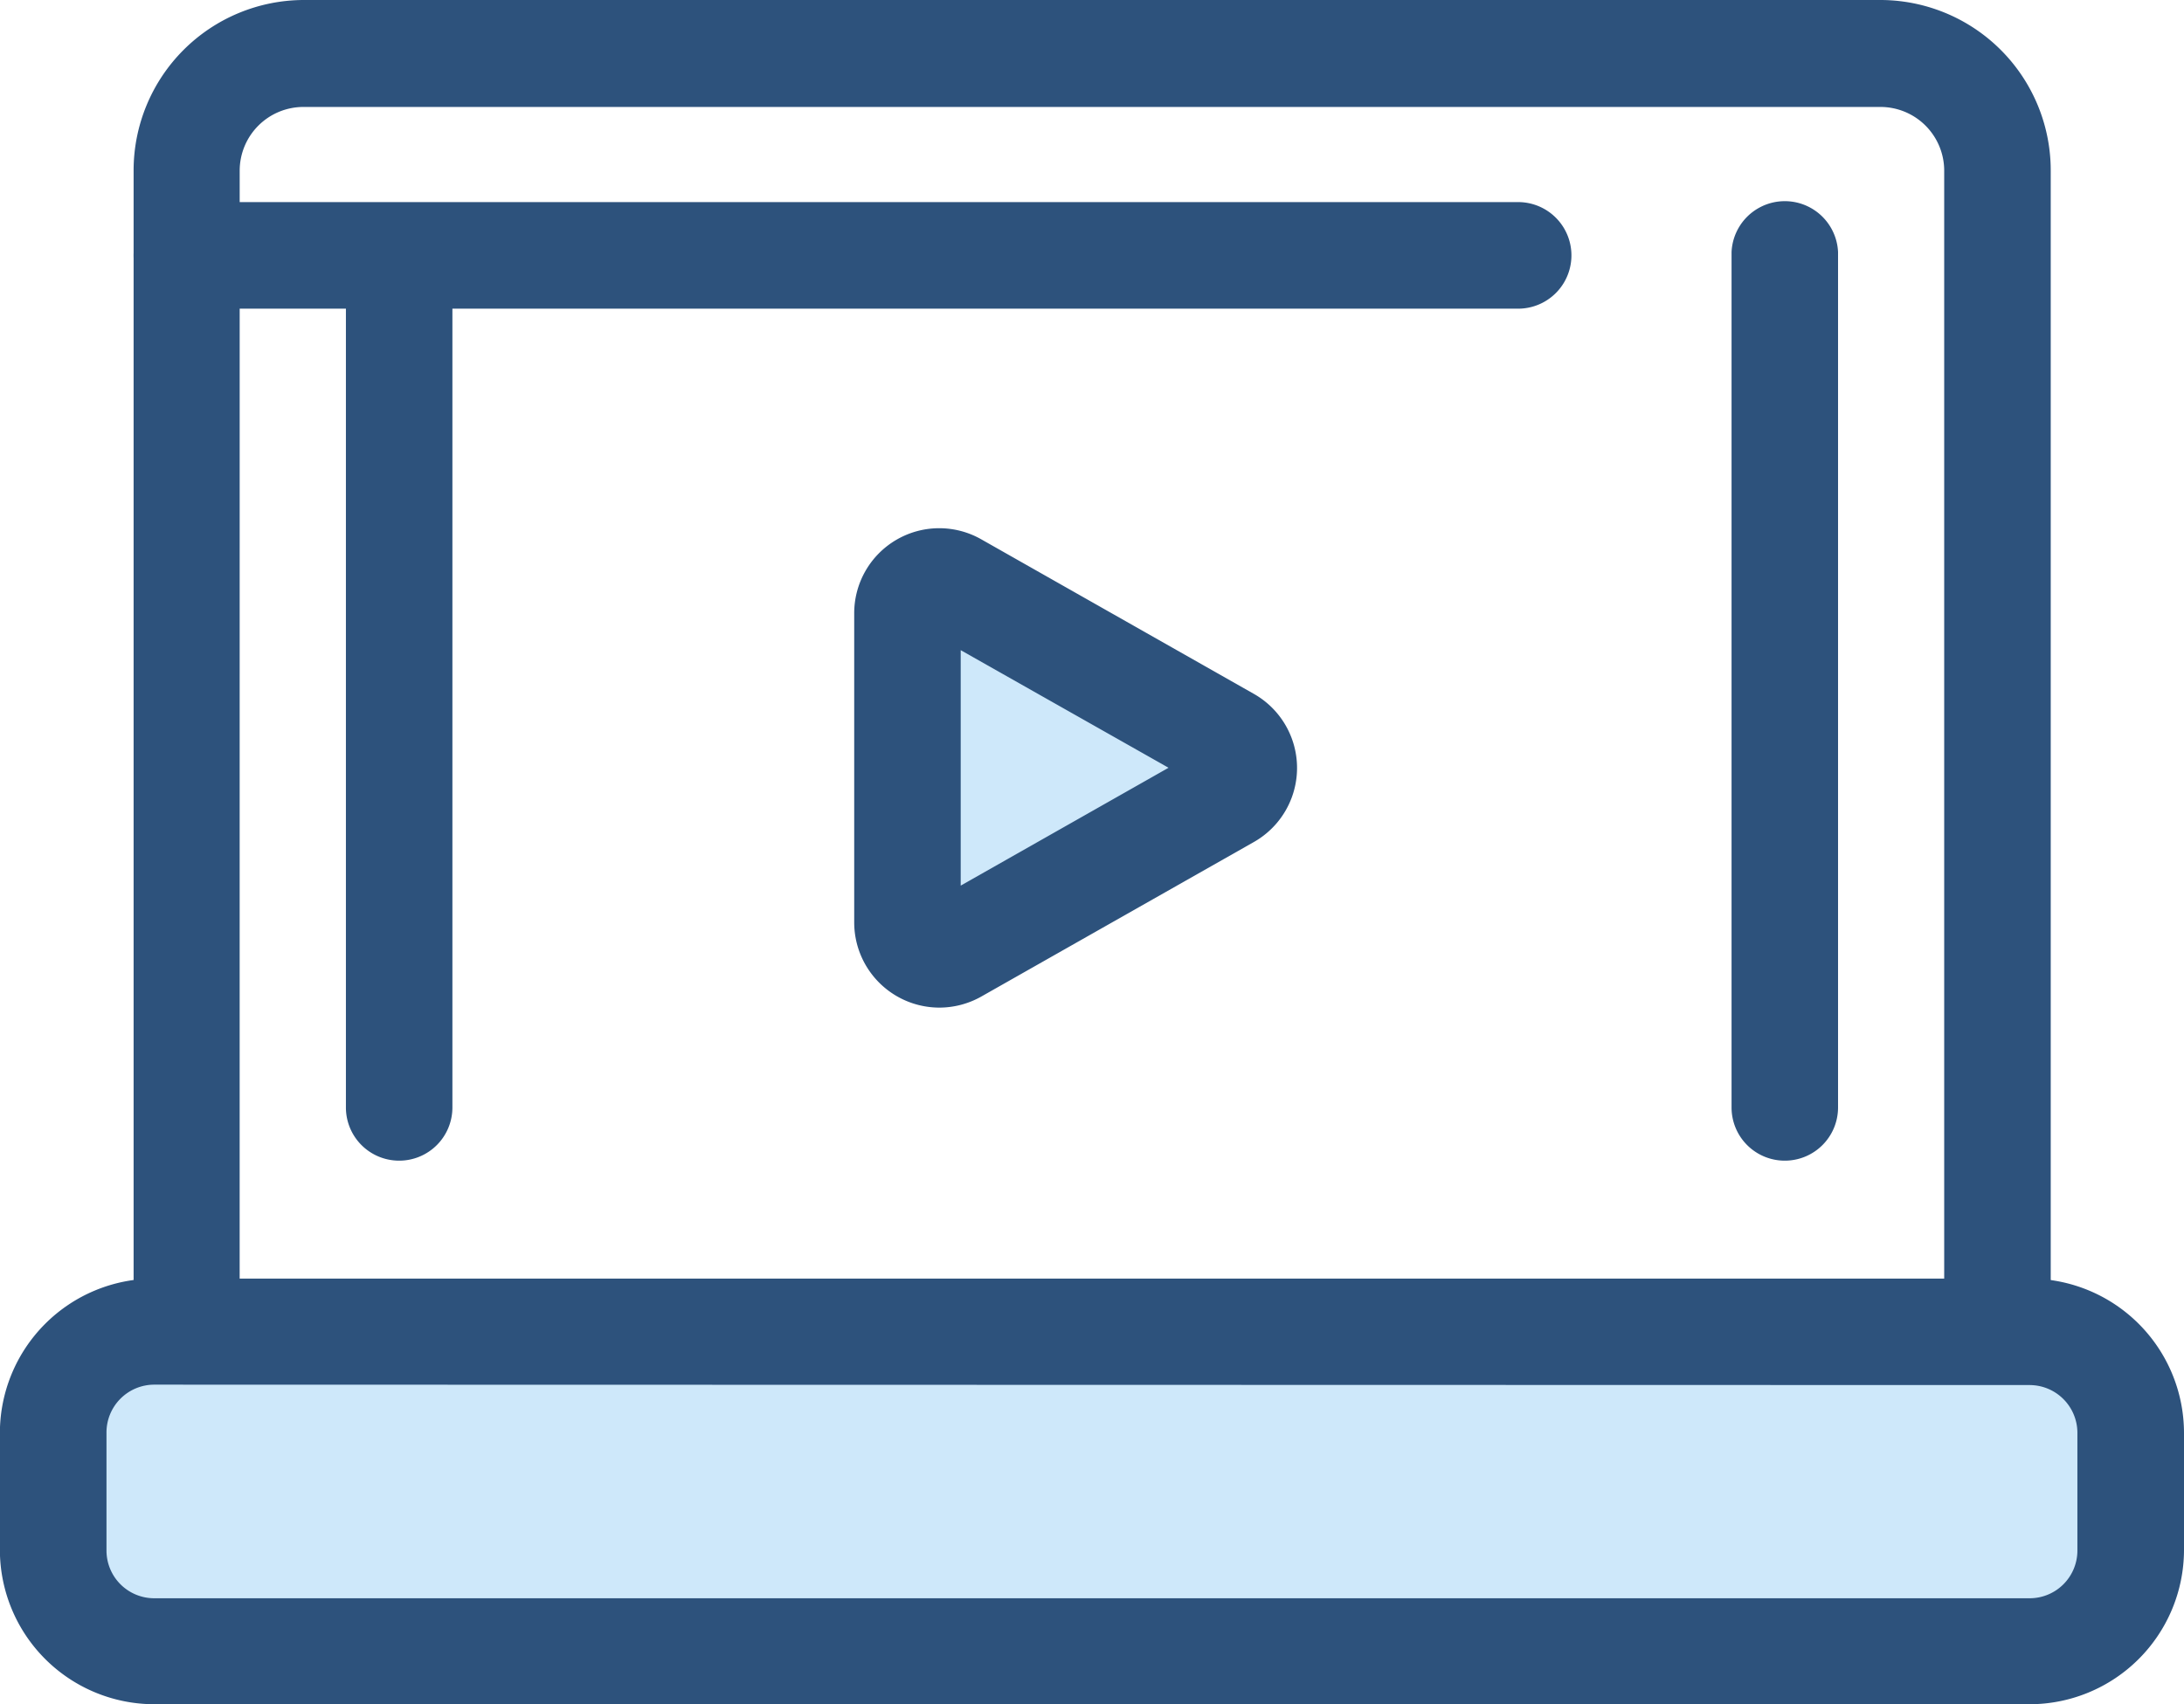
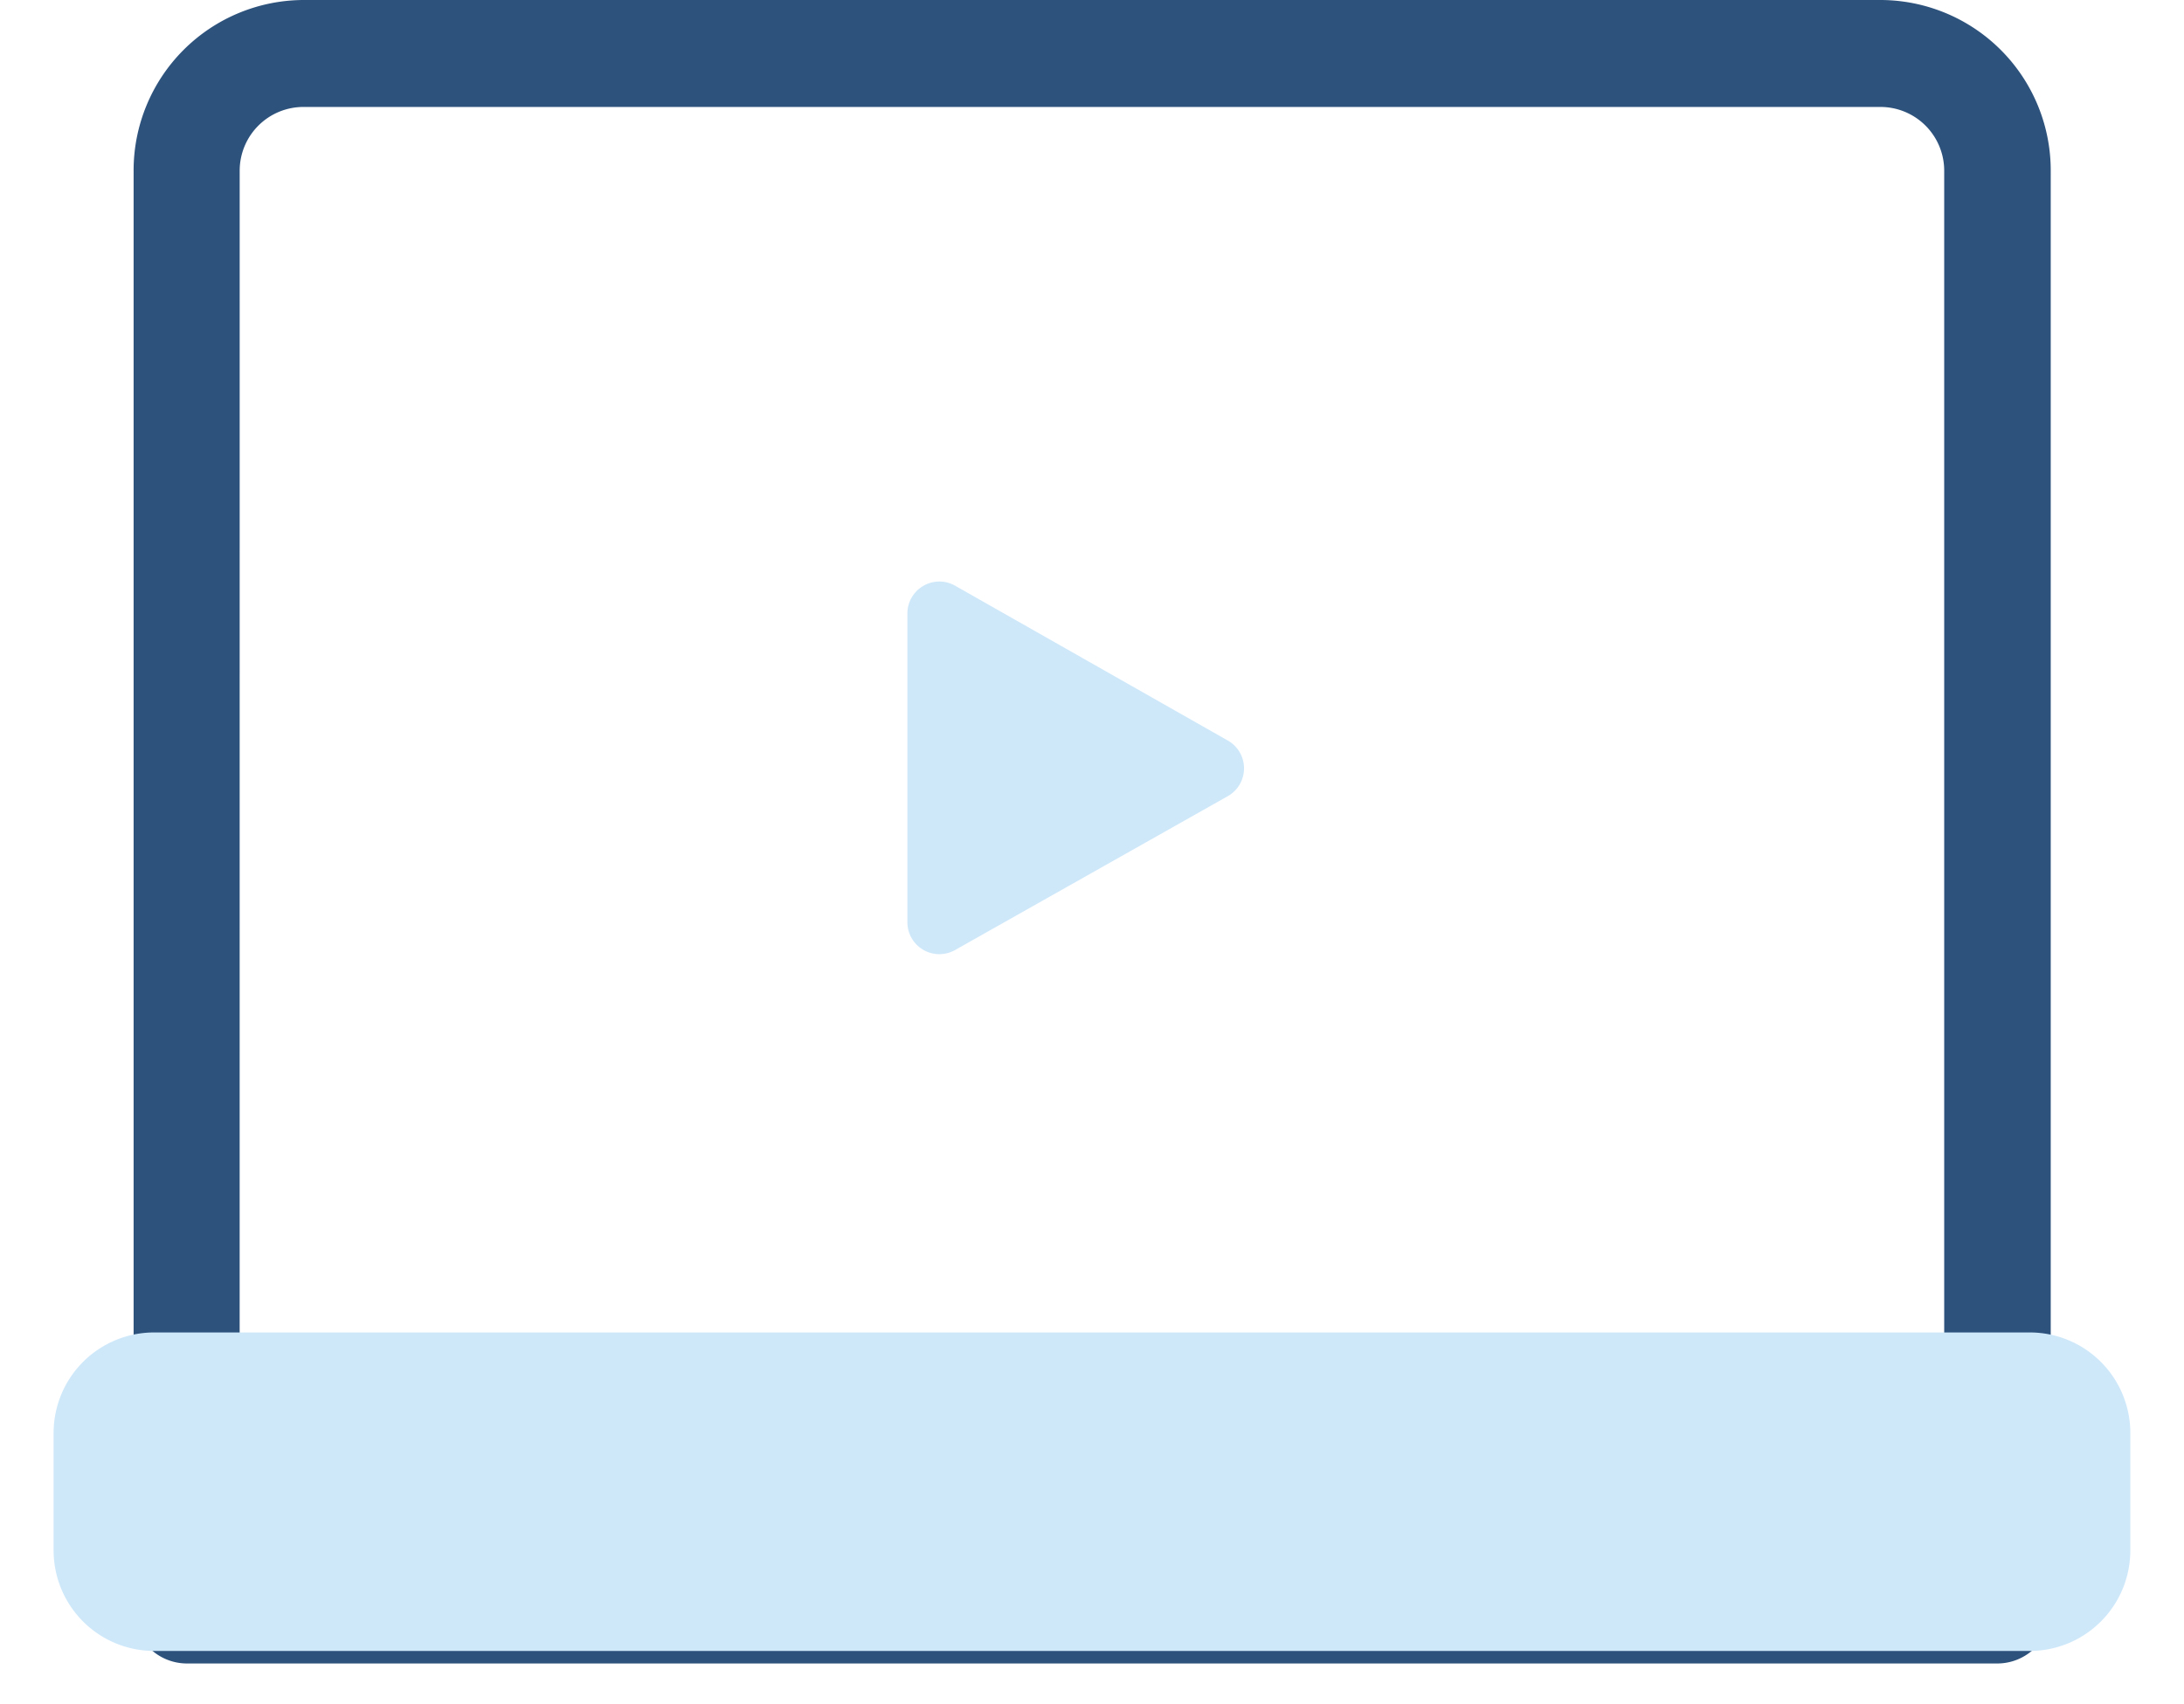
<svg xmlns="http://www.w3.org/2000/svg" width="58.225" height="45.445" viewBox="0 0 58.225 45.445">
  <defs>
    <style>.a{fill:#2d527c;}.b{fill:#cee8fa;}</style>
  </defs>
  <g transform="translate(0 0)">
    <path class="a" d="M63.908,68.078H15.651a1.421,1.421,0,0,1-1.421-1.421V28.272a4.546,4.546,0,0,1,4.528-4.552H60.8a4.546,4.546,0,0,1,4.54,4.552v38.4A1.424,1.424,0,0,1,63.908,68.078ZM17.057,65.236H62.5V28.272a1.7,1.7,0,0,0-1.7-1.7H18.758a1.7,1.7,0,0,0-1.7,1.7Z" transform="translate(-10.668 -23.72)" />
    <path class="b" d="M59.758,151.493h-50a2.681,2.681,0,0,1-2.681-2.681v-3.131A2.681,2.681,0,0,1,9.761,143h50a2.681,2.681,0,0,1,2.681,2.681v3.134A2.681,2.681,0,0,1,59.758,151.493Z" transform="translate(-5.648 -107.469)" />
-     <path class="a" d="M56.381,149.536h-50a4.12,4.12,0,0,1-4.114-4.114V142.3a4.12,4.12,0,0,1,4.114-4.114h50a4.12,4.12,0,0,1,4.114,4.114v3.134A4.12,4.12,0,0,1,56.381,149.536Zm-50-8.522a1.275,1.275,0,0,0-1.272,1.29v3.134a1.272,1.272,0,0,0,1.272,1.272h50a1.272,1.272,0,0,0,1.272-1.272V142.3a1.275,1.275,0,0,0-1.272-1.275Z" transform="translate(-2.27 -104.091)" />
-     <path class="a" d="M51.141,44.652H15.651a1.421,1.421,0,1,1,0-2.842h35.49a1.421,1.421,0,1,1,0,2.842Z" transform="translate(-10.668 -36.421)" />
-     <path class="a" d="M34.647,68.686a1.418,1.418,0,0,1-1.421-1.421v-22.1a1.421,1.421,0,1,1,2.839,0v22.1a1.418,1.418,0,0,1-1.418,1.421Z" transform="translate(-24.004 -37.736)" />
-     <path class="a" d="M158.658,67.314a1.418,1.418,0,0,1-1.418-1.421V43.084a1.421,1.421,0,0,1,2.839,0V65.893a1.418,1.418,0,0,1-1.421,1.421Z" transform="translate(-111.077 -36.364)" />
    <path class="b" d="M83.48,84.867V76.628a.852.852,0,0,1,1.272-.739l7.265,4.126a.852.852,0,0,1,0,1.489l-7.265,4.1a.852.852,0,0,1-1.272-.742Z" transform="translate(-59.289 -60.271)" />
-     <path class="a" d="M80.99,83.786a2.273,2.273,0,0,1-2.27-2.273V73.273A2.267,2.267,0,0,1,82.11,71.3l7.265,4.12a2.27,2.27,0,0,1,0,3.95l-7.265,4.12A2.282,2.282,0,0,1,80.99,83.786Zm.569-9.532v6.279L87.1,77.39Z" transform="translate(-55.947 -56.917)" />
  </g>
</svg>